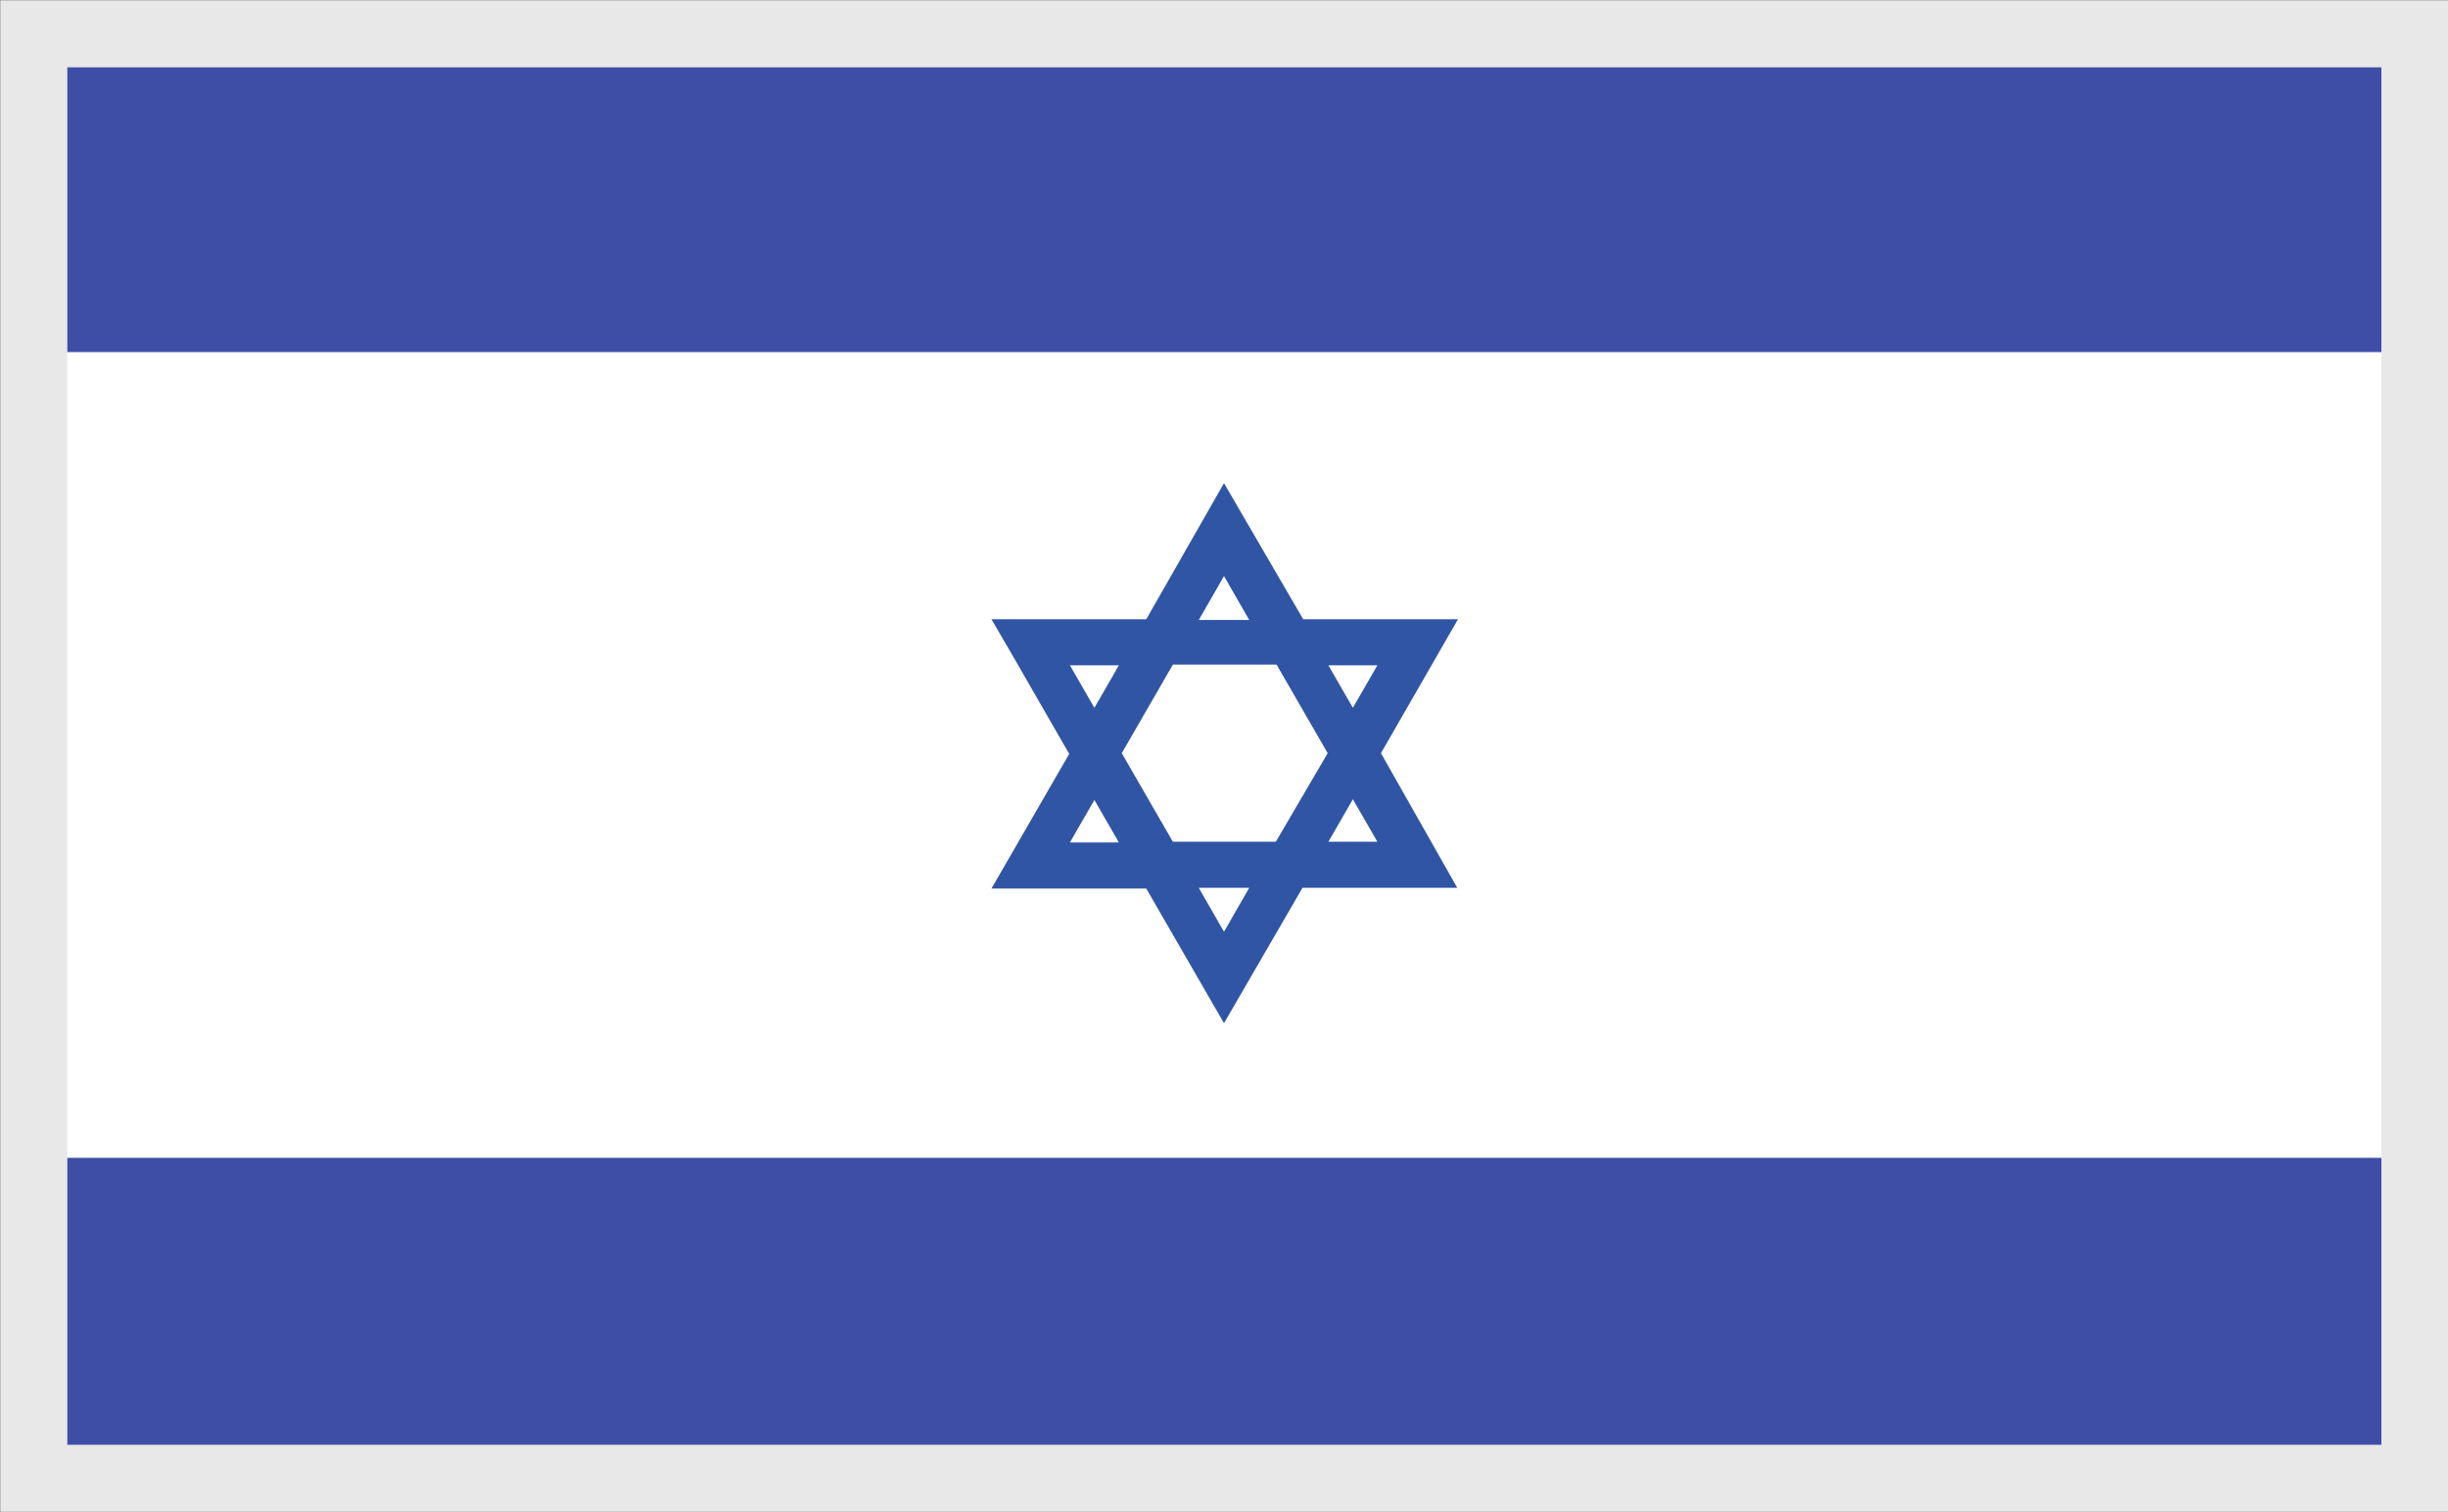
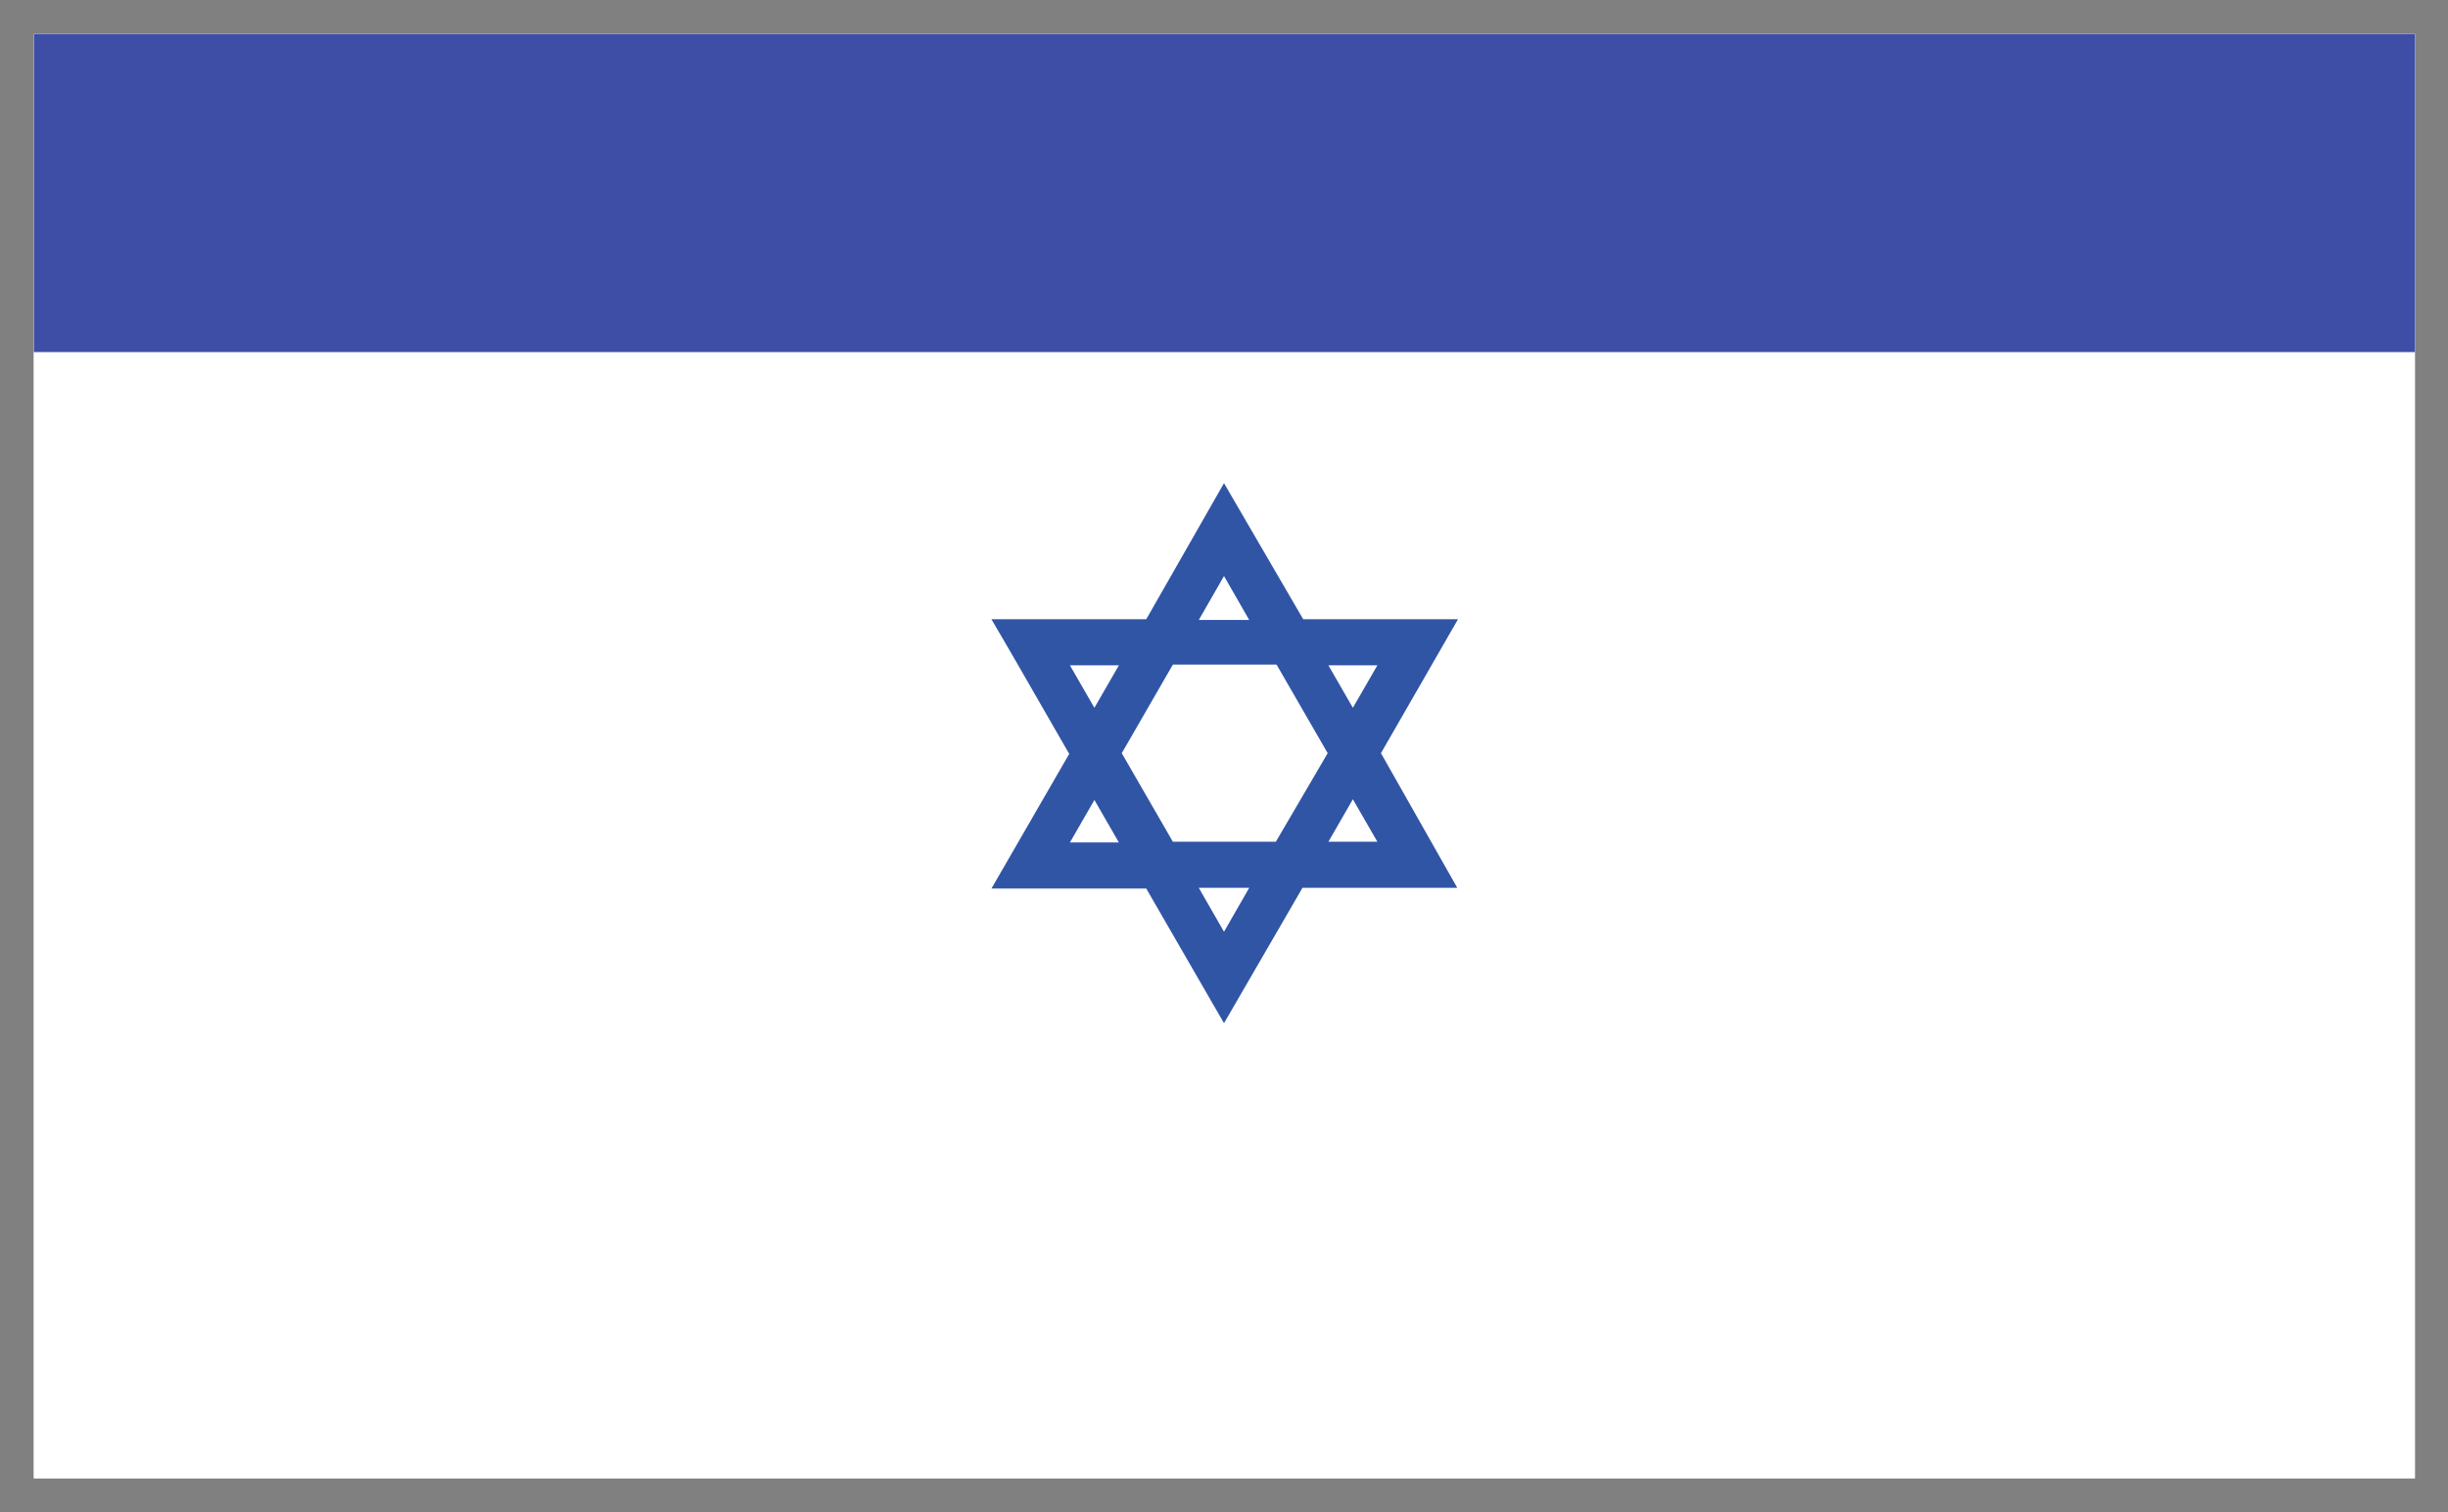
<svg xmlns="http://www.w3.org/2000/svg" id="Layer_1" data-name="Layer 1" viewBox="0 0 34 21">
  <rect x="0" y="0" width="34" height="21" fill="#808080" stroke="none" />
  <defs>
    <style>.cls-1,.cls-2{fill:#fff;}.cls-1,.cls-7{stroke:#e8e8e8;stroke-miterlimit:10;stroke-width:0.93px;}.cls-3{clip-path:url(#clip-path);}.cls-4{clip-path:url(#clip-path-2);}.cls-5{fill:#3e4ea7;}.cls-6{fill:#3155a5;}.cls-7{fill:none;}</style>
    <clipPath id="clip-path">
      <rect id="_Rectangle_" data-name="&lt;Rectangle&gt;" class="cls-1" x="0.47" y="0.47" width="33.07" height="20.06" />
    </clipPath>
    <clipPath id="clip-path-2">
      <rect class="cls-2" x="0.04" y="-0.31" width="36.47" height="21.27" />
    </clipPath>
  </defs>
  <title>Language_icon</title>
  <rect id="_Rectangle_2" data-name="&lt;Rectangle&gt;" class="cls-2" x="0.47" y="0.47" width="33.07" height="20.06" />
  <g class="cls-3">
    <g id="Iraq">
      <rect class="cls-2" x="0.04" y="-0.31" width="36.47" height="21.27" />
      <g class="cls-4">
        <rect class="cls-5" x="0.04" y="0.01" width="36.47" height="4.88" />
-         <rect class="cls-5" x="0.04" y="16.08" width="36.47" height="4.88" />
      </g>
    </g>
    <path class="cls-6" d="M19.18,10.46,20.25,8.6H18.1L17,6.71,15.92,8.6H13.77l.28.48.8,1.39-1.08,1.87h2.15L17,14.21l1.09-1.88h2.15ZM17,8l.35.61h-.7Zm-2.14,3.7.34-.59.34.59Zm.34-1.87-.34-.59h.68ZM17,12.94l-.35-.61h.7Zm.72-1.25H16.29l-.71-1.23.71-1.23h1.44l.71,1.23Zm.73,0,.34-.59.34.59Zm.34-1.86-.34-.59h.68Z" />
  </g>
-   <rect id="_Rectangle_3" data-name="&lt;Rectangle&gt;" class="cls-7" x="0.47" y="0.47" width="33.07" height="20.06" />
</svg>